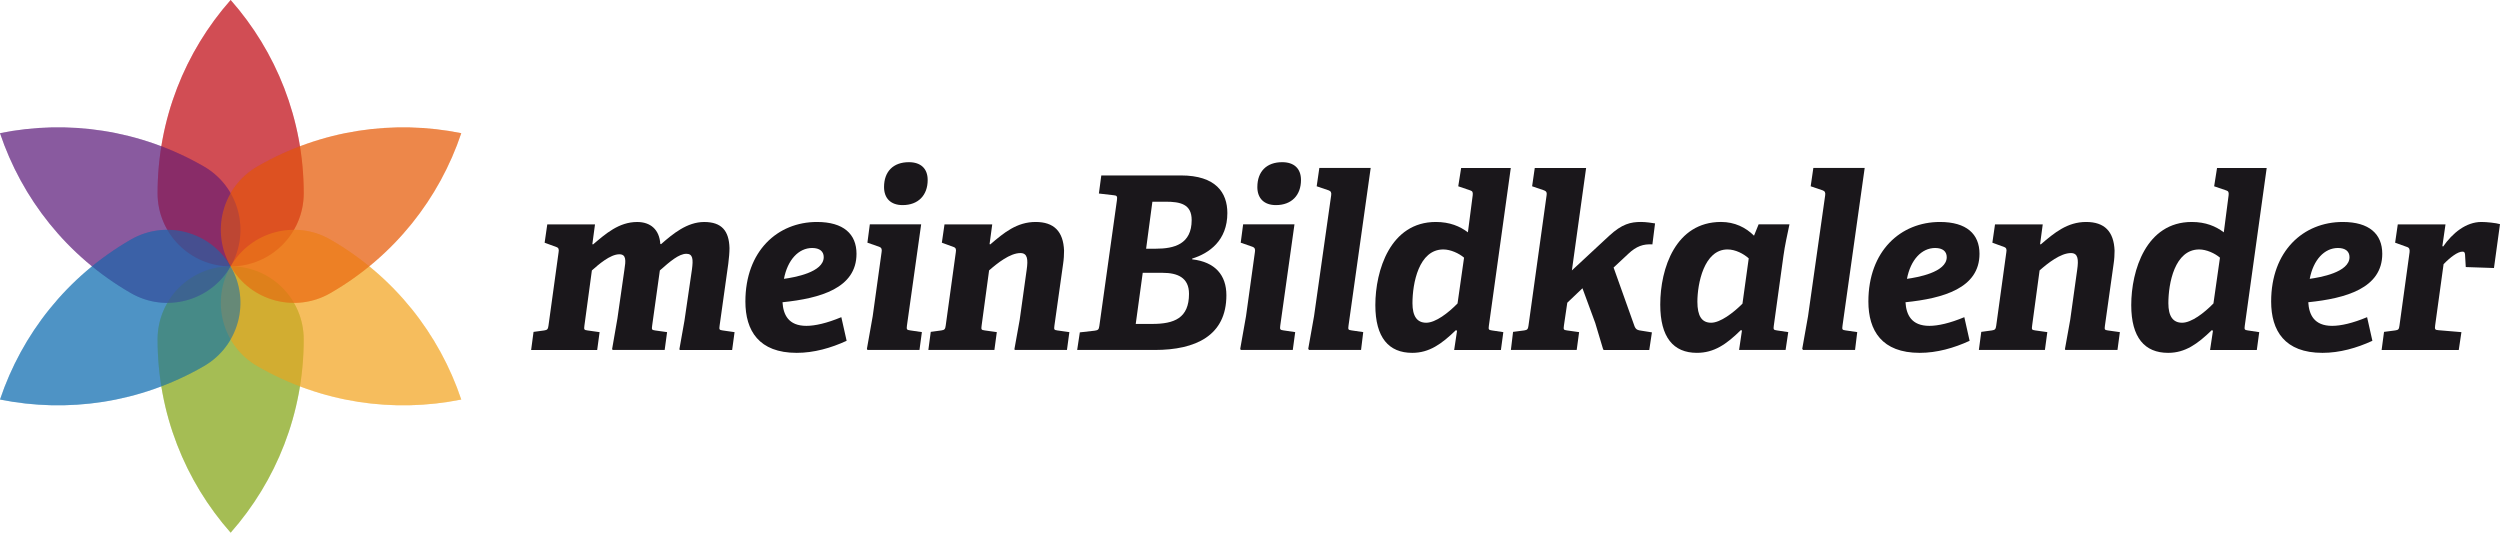
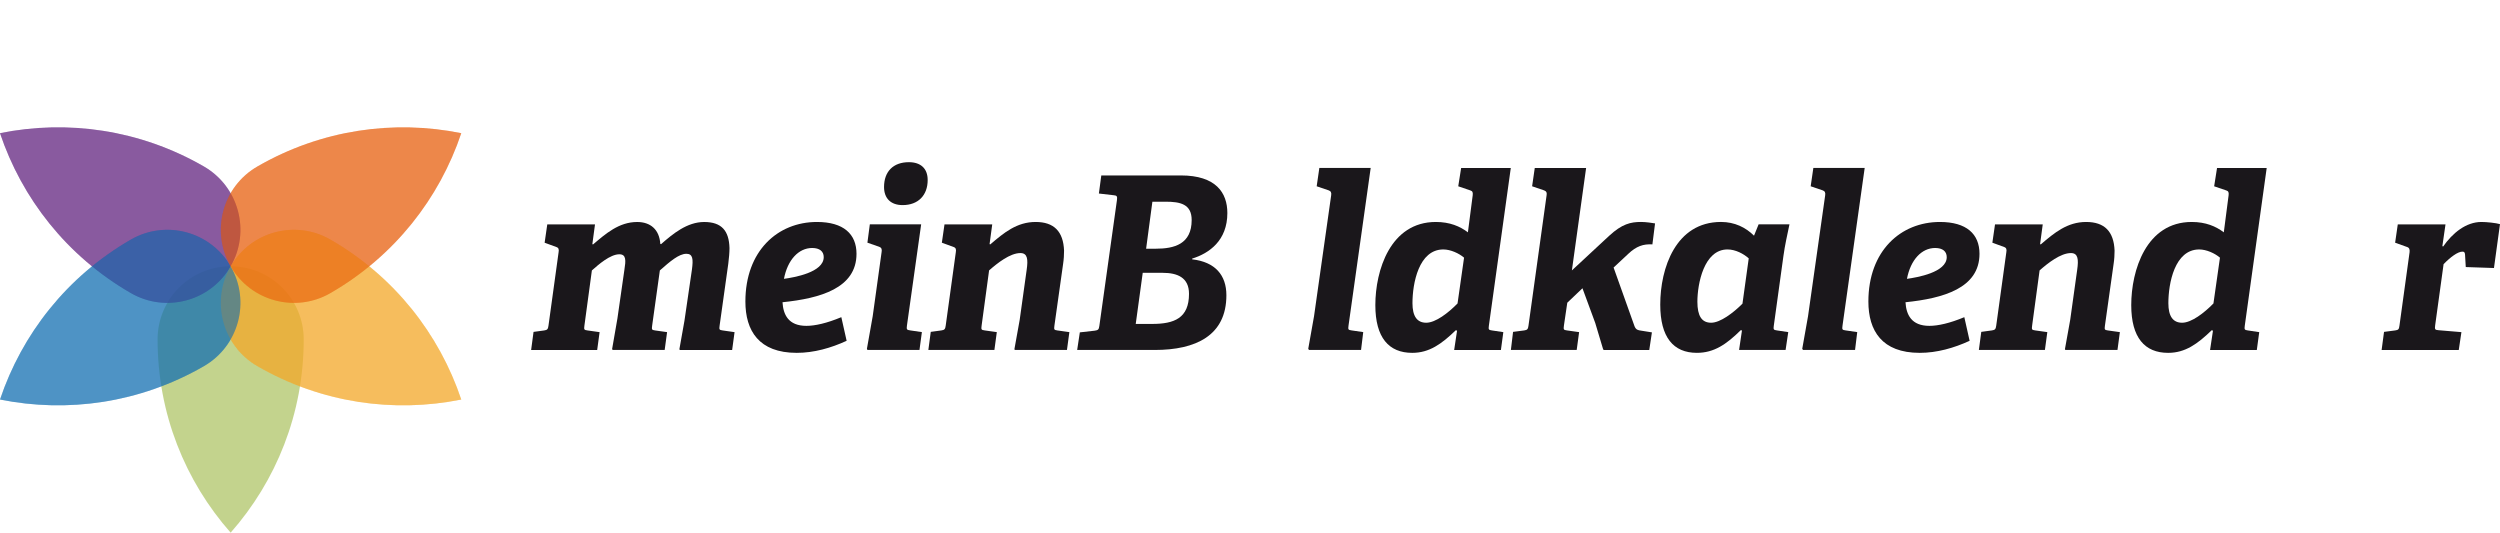
<svg xmlns="http://www.w3.org/2000/svg" id="Ebene_1" width="73.92mm" height="15.75mm" viewBox="0 0 209.538 44.645">
  <defs>
    <style>.cls-1{fill:#1a171b;}.cls-2{fill:#632480;}.cls-2,.cls-3,.cls-4,.cls-5,.cls-6,.cls-7{opacity:.5;}.cls-3{fill:#88a81c;}.cls-4{fill:#1471b2;}.cls-5{fill:#c2131d;}.cls-6{fill:#f5a929;}.cls-7{fill:#e8610f;}</style>
  </defs>
  <g>
    <path class="cls-1" d="m56.984,29.332l-.041-.061.424-2.384.626-4.283c.121-.889.081-1.333-.465-1.333-.626,0-1.374.646-2.222,1.394l-.646,4.627c-.041.323-.041.363.242.403l1.01.142-.202,1.495h-4.364l-.041-.081.445-2.565.585-4.081c.122-.768.162-1.293-.424-1.293-.768,0-1.758.869-2.303,1.354l-.626,4.627c-.04.323-.04.363.263.403l1.01.142-.202,1.495h-5.536l.202-1.516.889-.121c.262-.04.323-.101.363-.403l.849-6.162c.041-.223,0-.364-.182-.425l-.99-.363.222-1.536h4l-.222,1.657.061.021c1.05-.889,2.162-1.879,3.697-1.879,1.111,0,1.859.626,1.939,1.839l.061.02c.99-.868,2.182-1.859,3.616-1.859,1.475,0,2.081.748,2.121,2.182,0,.384-.041.828-.101,1.313l-.727,5.192c-.041.323-.041.363.263.403l.99.142-.202,1.495h-4.384Z" />
    <path class="cls-1" d="m70.96,28.564c-1.313.605-2.748,1.01-4.182,1.01-3.172,0-4.303-1.858-4.303-4.303,0-4.243,2.708-6.667,6-6.667,2.222,0,3.313,1.01,3.313,2.667,0,2.889-3.05,3.737-6.202,4.061.061,1.03.485,1.979,2,1.979.728,0,1.717-.222,2.93-.728l.444,1.98Zm-1.919-7.011c0-.484-.343-.768-.97-.768-1.131,0-2.061.99-2.364,2.586.869-.121,3.333-.545,3.333-1.818Z" />
    <path class="cls-1" d="m72.702,29.332l-.041-.101.485-2.728.748-5.395c.041-.222-.02-.363-.202-.424l-.99-.344.202-1.536h4.303l-1.192,8.486c-.041.323-.021.363.283.403l.97.142-.202,1.495h-4.364Zm1.394-13.658c0-1.293.768-2.081,2.081-2.081.99,0,1.576.525,1.576,1.495,0,1.273-.788,2.102-2.101,2.102-.99,0-1.556-.565-1.556-1.516Z" />
    <path class="cls-1" d="m85.062,29.332l-.04-.061.444-2.465.586-4.202c.121-.849.081-1.394-.525-1.394-.869,0-1.939.848-2.626,1.454l-.627,4.627c-.04.323-.04.363.263.403l1.011.142-.202,1.495h-5.536l.202-1.516.89-.121c.262-.04.323-.101.363-.403l.849-6.162c.04-.223,0-.364-.182-.425l-.99-.363.222-1.536h4.001l-.223,1.657.061.021c1.132-.97,2.223-1.879,3.798-1.879,1.536,0,2.323.789,2.384,2.405,0,.323-.02.728-.08,1.111l-.728,5.172c-.04.323-.04.363.242.403l1.011.142-.202,1.495h-4.364Z" />
    <path class="cls-1" d="m90.283,29.332l.223-1.475,1.253-.142c.282-.04.343-.101.384-.404l1.475-10.546c.04-.303,0-.384-.283-.403l-1.232-.142.202-1.516h6.667c2.949,0,3.899,1.455,3.899,3.152,0,2.303-1.516,3.374-2.95,3.818v.062c1.939.222,2.869,1.333,2.869,3.01,0,3.394-2.586,4.586-6,4.586h-6.506Zm6.283-2.182c1.858,0,3.091-.485,3.091-2.525,0-1.374-.989-1.758-2.202-1.758h-1.677l-.586,4.283h1.374Zm.304-6.304c1.555,0,3.01-.384,3.01-2.405,0-1.333-.949-1.535-2.182-1.535h-1.111l-.525,3.94h.809Z" />
-     <path class="cls-1" d="m103.991,29.332l-.04-.101.484-2.728.748-5.395c.04-.222-.021-.363-.202-.424l-.99-.344.202-1.536h4.303l-1.191,8.486c-.041.323-.021.363.282.403l.97.142-.202,1.495h-4.363Zm1.394-13.658c0-1.293.769-2.081,2.081-2.081.99,0,1.576.525,1.576,1.495,0,1.273-.788,2.102-2.102,2.102-.989,0-1.556-.565-1.556-1.516Z" />
    <path class="cls-1" d="m109.712,29.332l-.061-.101.485-2.728,1.435-10.123c.04-.222-.021-.363-.202-.424l-1.011-.344.223-1.535h4.303l-1.858,13.213c-.04.323-.04.363.263.403l.97.142-.182,1.495h-4.364Z" />
    <path class="cls-1" d="m121.881,29.332l.243-1.616-.102-.04c-1.191,1.151-2.222,1.898-3.656,1.898-1.96,0-3.091-1.272-3.091-4,0-2.909,1.252-6.97,5.07-6.97,1.172,0,2.021.363,2.688.869l.403-3.111c.021-.223,0-.344-.202-.404l-1.01-.344.242-1.535h4.162l-1.839,13.233c-.04.304-.02.344.263.384l.95.142-.202,1.495h-3.92Zm.829-7.737c-.425-.364-1.132-.688-1.738-.688-2.061,0-2.586,2.849-2.586,4.506,0,1.091.385,1.636,1.152,1.636.787,0,1.858-.828,2.626-1.616l.546-3.838Z" />
    <path class="cls-1" d="m134.433,29.332l-.062-.04-.666-2.223-1.071-2.909-1.272,1.212-.283,1.92c-.04.323-.04.363.263.403l1.011.142-.202,1.495h-5.516l.182-1.516.93-.121c.263-.04.323-.101.363-.403l1.516-10.911c.04-.222,0-.343-.202-.424l-1.01-.344.222-1.535h4.304l-1.192,8.586,3.111-2.889c1.091-1.011,1.818-1.172,2.687-1.172.404,0,.93.081,1.172.121l-.222,1.758c-.768-.04-1.334.142-2.041.808l-1.212,1.132,1.758,4.93c.121.282.263.323.565.363l.889.142-.222,1.475h-3.798Z" />
    <path class="cls-1" d="m145.761,29.332l.243-1.637-.102-.02c-1.212,1.191-2.242,1.898-3.677,1.898-1.979,0-3.07-1.312-3.07-4.04,0-3.051,1.293-6.93,5.091-6.93,1.151,0,2.081.465,2.768,1.152l.384-.95h2.586c-.182.869-.384,1.758-.505,2.647l-.809,5.858c-.04.304-.02.344.263.384l.95.142-.223,1.495h-3.899Zm.809-7.677c-.425-.384-1.111-.748-1.778-.748-1.979,0-2.525,2.89-2.525,4.384,0,1.192.364,1.758,1.152,1.758.768,0,1.858-.828,2.626-1.596l.525-3.798Z" />
    <path class="cls-1" d="m151.117,29.332l-.061-.101.485-2.728,1.435-10.123c.04-.222-.021-.363-.202-.424l-1.011-.344.223-1.535h4.303l-1.858,13.213c-.04.323-.04.363.263.403l.97.142-.182,1.495h-4.364Z" />
    <path class="cls-1" d="m165.085,28.564c-1.313.605-2.748,1.01-4.182,1.01-3.172,0-4.304-1.858-4.304-4.303,0-4.243,2.707-6.667,6-6.667,2.223,0,3.313,1.01,3.313,2.667,0,2.889-3.051,3.737-6.202,4.061.061,1.03.485,1.979,2,1.979.728,0,1.718-.222,2.93-.728l.444,1.98Zm-1.919-7.011c0-.484-.344-.768-.97-.768-1.132,0-2.061.99-2.364,2.586.869-.121,3.334-.545,3.334-1.818Z" />
    <path class="cls-1" d="m173.111,29.332l-.04-.061.444-2.465.586-4.202c.121-.849.08-1.394-.525-1.394-.869,0-1.939.848-2.627,1.454l-.626,4.627c-.04.323-.04.363.263.403l1.01.142-.201,1.495h-5.536l.202-1.516.889-.121c.263-.04.323-.101.364-.403l.849-6.162c.04-.223,0-.364-.183-.425l-.989-.363.222-1.536h4l-.222,1.657.061.021c1.131-.97,2.222-1.879,3.798-1.879,1.535,0,2.323.789,2.384,2.405,0,.323-.02.728-.081,1.111l-.727,5.172c-.041.323-.041.363.242.403l1.01.142-.201,1.495h-4.364Z" />
    <path class="cls-1" d="m185.237,29.332l.243-1.616-.102-.04c-1.191,1.151-2.222,1.898-3.656,1.898-1.96,0-3.091-1.272-3.091-4,0-2.909,1.252-6.97,5.07-6.97,1.172,0,2.021.363,2.688.869l.403-3.111c.021-.223,0-.344-.202-.404l-1.01-.344.242-1.535h4.162l-1.839,13.233c-.04.304-.02.344.263.384l.95.142-.202,1.495h-3.92Zm.829-7.737c-.425-.364-1.132-.688-1.738-.688-2.061,0-2.586,2.849-2.586,4.506,0,1.091.384,1.636,1.152,1.636.787,0,1.858-.828,2.626-1.616l.546-3.838Z" />
-     <path class="cls-1" d="m198.843,28.564c-1.313.605-2.748,1.01-4.182,1.01-3.172,0-4.304-1.858-4.304-4.303,0-4.243,2.707-6.667,6-6.667,2.223,0,3.313,1.01,3.313,2.667,0,2.889-3.051,3.737-6.202,4.061.061,1.03.485,1.979,2,1.979.728,0,1.718-.222,2.93-.728l.444,1.98Zm-1.919-7.011c0-.484-.344-.768-.97-.768-1.132,0-2.061.99-2.364,2.586.869-.121,3.334-.545,3.334-1.818Z" />
    <path class="cls-1" d="m199.616,29.332l.202-1.516.93-.121c.282-.04.323-.101.363-.403l.849-6.162c.021-.223-.021-.364-.202-.425l-1.01-.363.222-1.536h4l-.263,1.819.062.04c.787-1.131,1.919-2.061,3.212-2.061.444,0,1.212.081,1.556.182l-.505,3.677-2.364-.08-.061-1.051c-.021-.182-.061-.242-.223-.242-.384,0-1.01.464-1.575,1.05l-.707,5.132c-.041.323-.021.384.282.404l1.92.161-.223,1.495h-6.465Z" />
  </g>
  <g>
-     <path class="cls-5" d="m19.332,0c-3.81,4.317-6.125,9.986-6.125,16.197,0,3.383,2.743,6.127,6.125,6.127,3.382,0,6.125-2.743,6.125-6.127,0-6.211-2.316-11.88-6.125-16.197Z" />
    <path class="cls-3" d="m19.332,44.645c3.809-4.319,6.125-9.985,6.125-16.196,0-3.384-2.743-6.125-6.125-6.125-3.382,0-6.125,2.741-6.125,6.125,0,6.211,2.315,11.877,6.125,16.196Z" />
    <path class="cls-2" d="m0,11.162c1.834,5.458,5.585,10.297,10.964,13.401,2.929,1.692,6.676.691,8.367-2.24,1.691-2.931.687-6.678-2.241-8.37-5.381-3.104-11.447-3.932-17.09-2.792Z" />
    <path class="cls-6" d="m38.661,33.486c-1.833-5.461-5.584-10.301-10.962-13.404-2.93-1.692-6.677-.689-8.367,2.242-1.691,2.93-.69,6.674,2.242,8.366,5.378,3.104,11.444,3.934,17.088,2.796Z" />
    <path class="cls-4" d="m0,33.486c5.643,1.138,11.709.308,17.09-2.796,2.929-1.692,3.932-5.438,2.241-8.366-1.691-2.933-5.439-3.933-8.367-2.242-5.379,3.103-9.13,7.943-10.964,13.404Z" />
    <path class="cls-7" d="m38.661,11.162c-5.643-1.14-11.71-.312-17.088,2.792-2.932,1.692-3.933,5.437-2.242,8.37,1.691,2.928,5.438,3.932,8.367,2.24,5.378-3.104,9.129-7.943,10.962-13.401Z" />
-     <path class="cls-5" d="m19.332,0c-3.81,4.317-6.125,9.986-6.125,16.197,0,3.383,2.743,6.127,6.125,6.127,3.382,0,6.125-2.743,6.125-6.127,0-6.211-2.316-11.88-6.125-16.197Z" />
-     <path class="cls-3" d="m19.332,44.645c3.809-4.319,6.125-9.985,6.125-16.196,0-3.384-2.743-6.125-6.125-6.125-3.382,0-6.125,2.741-6.125,6.125,0,6.211,2.315,11.877,6.125,16.196Z" />
+     <path class="cls-5" d="m19.332,0Z" />
    <path class="cls-2" d="m0,11.162c1.834,5.458,5.585,10.297,10.964,13.401,2.929,1.692,6.676.691,8.367-2.24,1.691-2.931.687-6.678-2.241-8.37-5.381-3.104-11.447-3.932-17.09-2.792Z" />
    <path class="cls-6" d="m38.661,33.486c-1.833-5.461-5.584-10.301-10.962-13.404-2.93-1.692-6.677-.689-8.367,2.242-1.691,2.93-.69,6.674,2.242,8.366,5.378,3.104,11.444,3.934,17.088,2.796Z" />
    <path class="cls-4" d="m0,33.486c5.643,1.138,11.709.308,17.09-2.796,2.929-1.692,3.932-5.438,2.241-8.366-1.691-2.933-5.439-3.933-8.367-2.242-5.379,3.103-9.13,7.943-10.964,13.404Z" />
    <path class="cls-7" d="m38.661,11.162c-5.643-1.14-11.71-.312-17.088,2.792-2.932,1.692-3.933,5.437-2.242,8.37,1.691,2.928,5.438,3.932,8.367,2.24,5.378-3.104,9.129-7.943,10.962-13.401Z" />
  </g>
</svg>